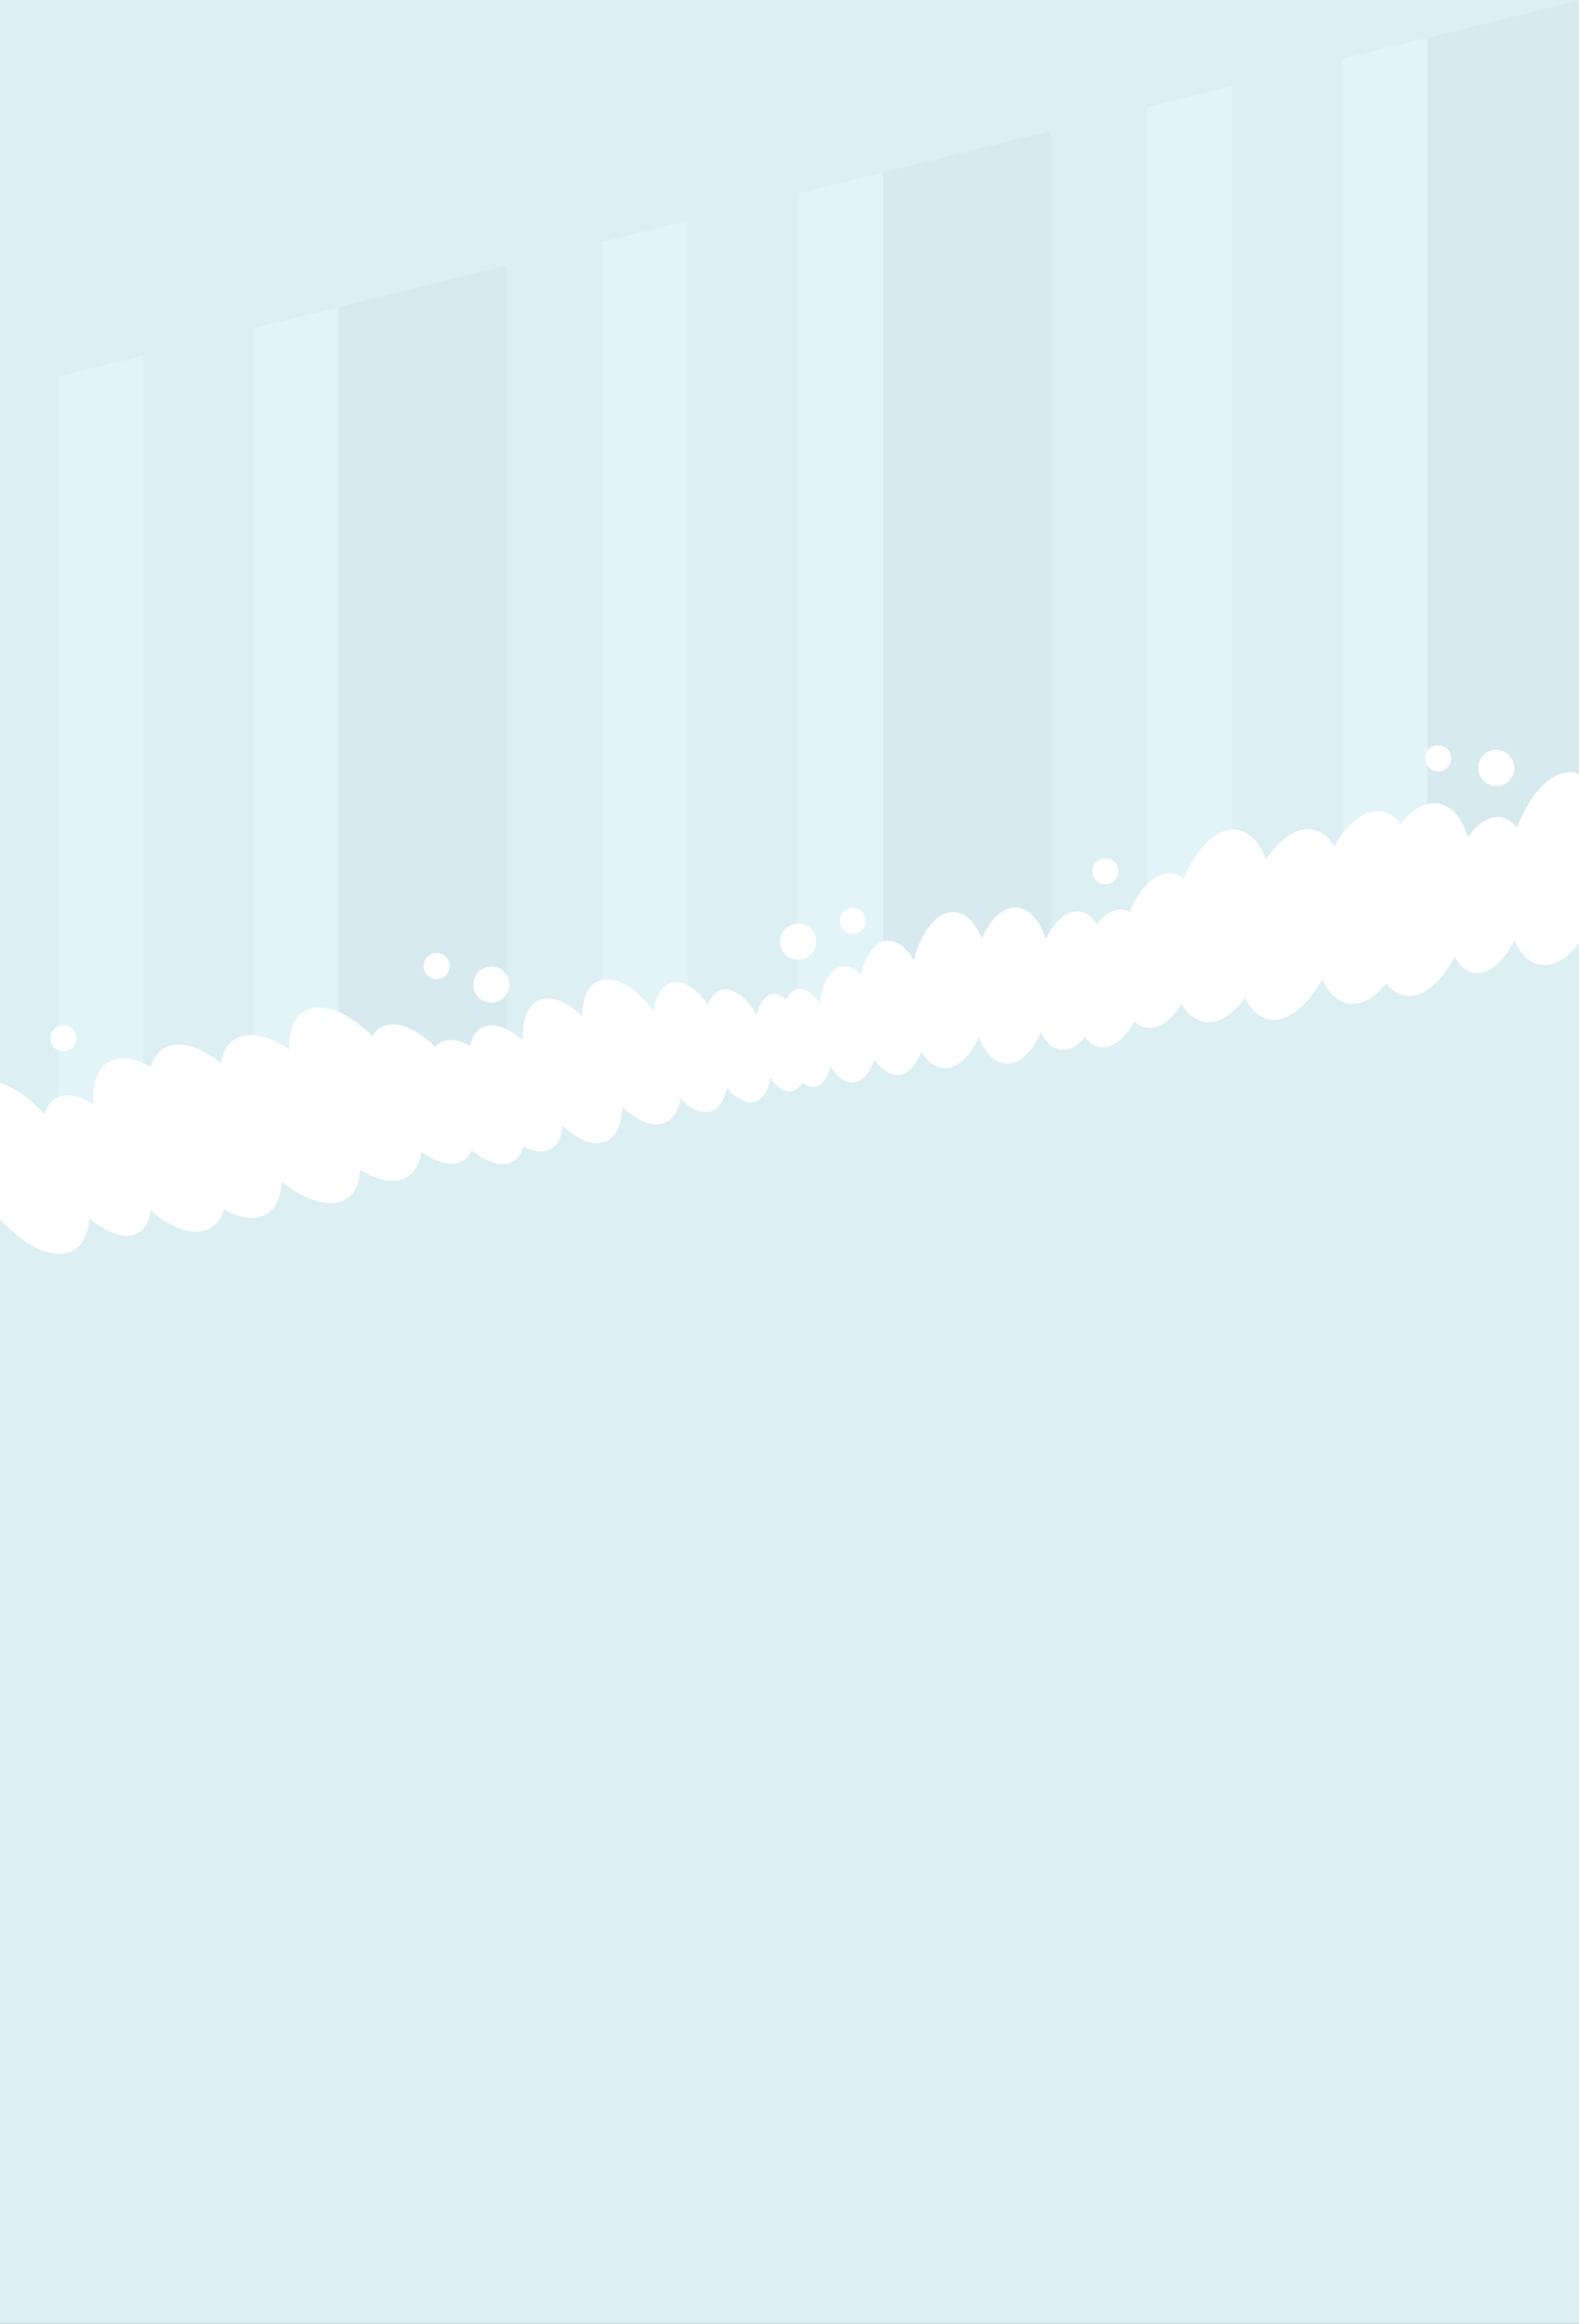
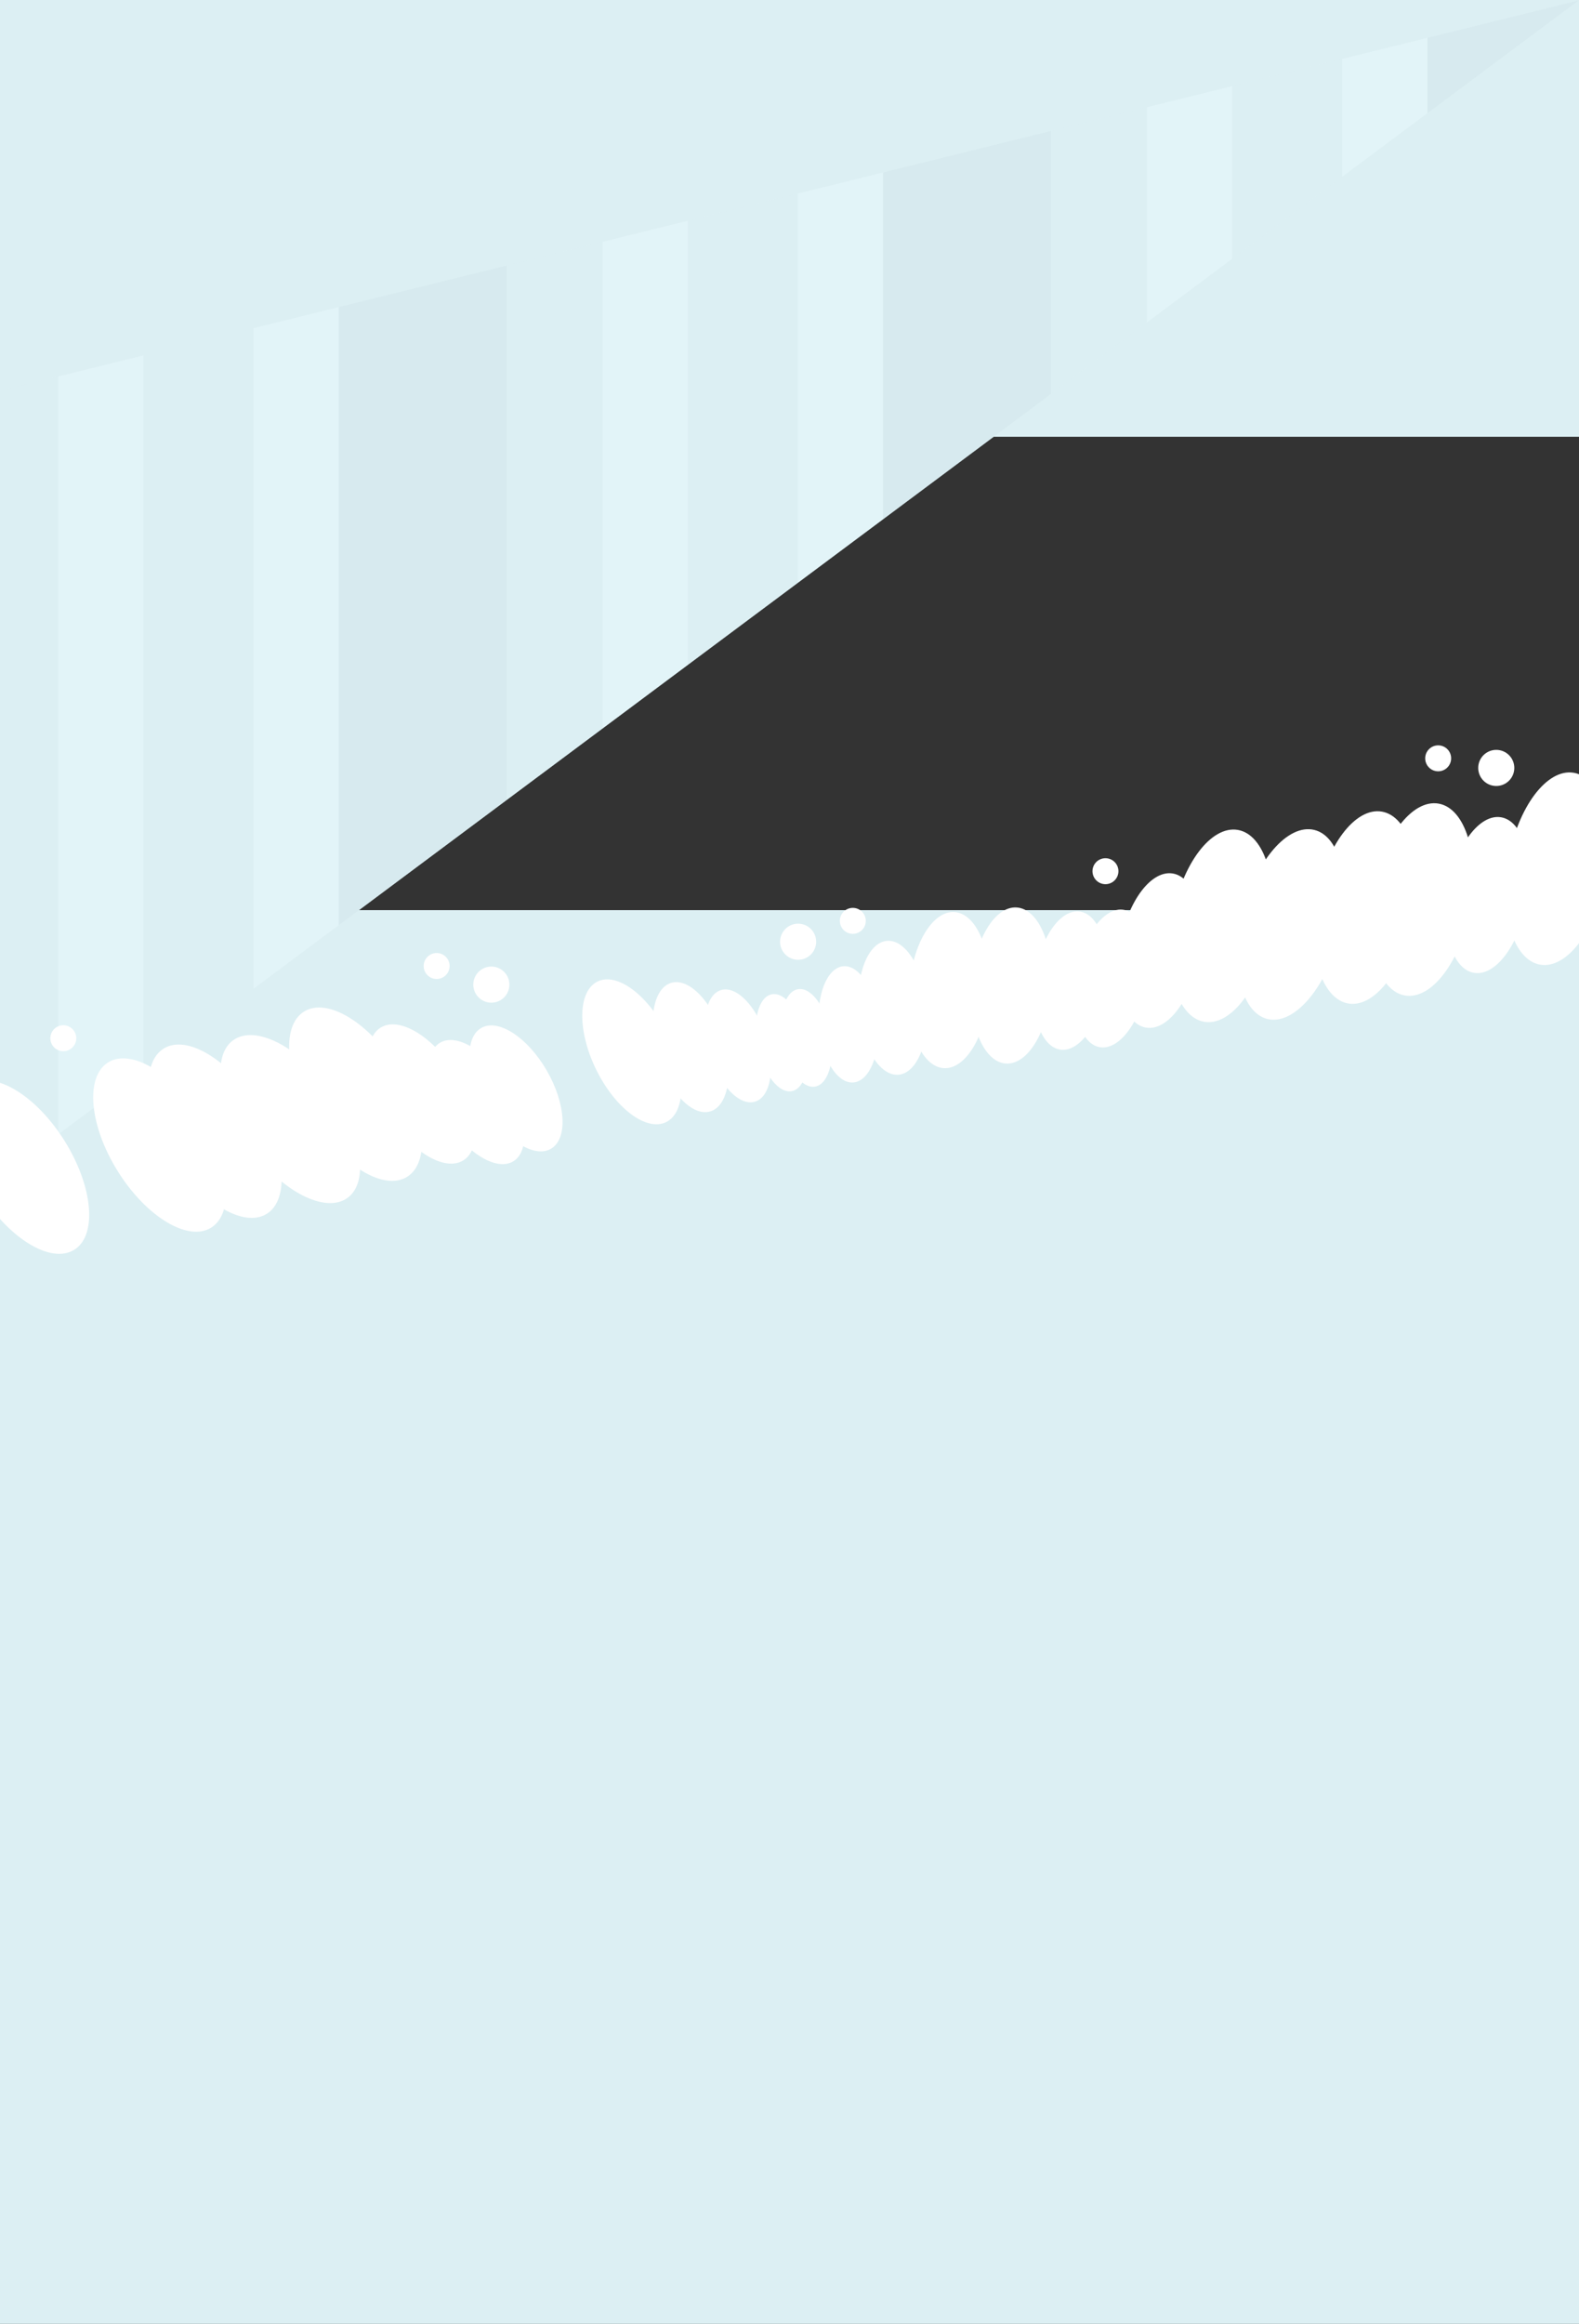
<svg xmlns="http://www.w3.org/2000/svg" width="1400" height="2059" viewBox="0 0 1400 2059">
  <rect x="0" y="0" width="1400" height="2059" fill="#333333" stroke="none" />
  <defs>
    <clipPath id="clip-path">
      <rect id="area" width="1400" height="2059" transform="translate(0 5185)" fill="#fff" stroke="#707070" stroke-width="1" />
    </clipPath>
    <clipPath id="clip-path-2">
-       <path id="パス_1919" data-name="パス 1919" d="M0,346.169,1401.243-.124V774.492L0,1044.248Z" transform="translate(9517.288 -3871.431)" fill="#fff" stroke="#707070" stroke-width="1" />
+       <path id="パス_1919" data-name="パス 1919" d="M0,346.169,1401.243-.124L0,1044.248Z" transform="translate(9517.288 -3871.431)" fill="#fff" stroke="#707070" stroke-width="1" />
    </clipPath>
  </defs>
  <g id="thoughts-message-bg" transform="translate(0 -5185)" clip-path="url(#clip-path)">
    <g id="thoughts-message-bg-2" data-name="thoughts-message-bg">
      <rect id="長方形_3403" data-name="長方形 3403" width="1400" height="1252.767" transform="translate(0 5991.414)" fill="#dceff3" />
      <rect id="waterfall-start" width="1402" height="387" transform="translate(-1 5185)" fill="#dceff3" />
      <g id="water-fall" transform="translate(-9518.531 9056.792)" clip-path="url(#clip-path-2)" style="isolation: isolate">
        <g id="グループ_1273" data-name="グループ 1273" transform="translate(9472.641 -3933.812)">
          <path id="パス_1918" data-name="パス 1918" d="M0,26.151,1468.806-348.618V746.411H0Z" transform="translate(37.77 373.448)" fill="#dceff3" />
          <g id="グループ_1261" data-name="グループ 1261" transform="translate(0 0)" opacity="0.4" style="isolation: isolate">
            <rect id="長方形_3383" data-name="長方形 3383" width="84.981" height="1186.249" transform="translate(1460.413)" fill="#dceff3" />
            <rect id="長方形_3392" data-name="長方形 3392" width="84.981" height="1186.249" transform="translate(977.805)" fill="#dceff3" />
            <rect id="長方形_3397" data-name="長方形 3397" width="84.981" height="1186.249" transform="translate(495.198)" fill="#dceff3" />
            <rect id="長方形_3399" data-name="長方形 3399" width="84.981" height="1186.249" transform="translate(525.623 0.892)" fill="#dceff3" />
            <rect id="長方形_3384" data-name="長方形 3384" width="148.979" height="1186.249" transform="translate(1311.434)" fill="#cfe3e8" />
            <rect id="長方形_3391" data-name="長方形 3391" width="148.979" height="1186.249" transform="translate(828.826)" fill="#cfe3e8" />
            <rect id="長方形_3396" data-name="長方形 3396" width="148.979" height="1186.249" transform="translate(346.219)" fill="#cfe3e8" />
            <rect id="長方形_3386" data-name="長方形 3386" width="97.571" height="1186.249" transform="translate(1138.325)" fill="#dceff3" />
            <rect id="長方形_3389" data-name="長方形 3389" width="97.571" height="1186.249" transform="translate(655.717)" fill="#dceff3" />
-             <rect id="長方形_3394" data-name="長方形 3394" width="97.571" height="1186.249" transform="translate(173.109)" fill="#dceff3" />
            <rect id="長方形_3398" data-name="長方形 3398" width="97.571" height="1186.249" fill="#dceff3" />
            <rect id="長方形_3385" data-name="長方形 3385" width="75.539" height="1186.249" transform="translate(1235.896)" fill="#ecfcff" />
            <rect id="長方形_3390" data-name="長方形 3390" width="75.539" height="1186.249" transform="translate(753.288)" fill="#ecfcff" />
            <rect id="長方形_3395" data-name="長方形 3395" width="75.539" height="1186.249" transform="translate(270.68)" fill="#ecfcff" />
            <rect id="長方形_3387" data-name="長方形 3387" width="75.539" height="1186.249" transform="translate(1062.786)" fill="#ecfcff" />
            <rect id="長方形_3388" data-name="長方形 3388" width="75.539" height="1186.249" transform="translate(580.178)" fill="#ecfcff" />
            <rect id="長方形_3393" data-name="長方形 3393" width="75.539" height="1186.249" transform="translate(97.571)" fill="#ecfcff" />
          </g>
        </g>
      </g>
      <g id="bubble" transform="translate(-2.361 -1355.597)">
        <g id="グループ_1266" data-name="グループ 1266" transform="translate(-7937.865 11504.637) rotate(-11)">
          <g id="グループ_1264" data-name="グループ 1264" transform="translate(8492.162 -2442.21)">
            <ellipse id="楕円形_165" data-name="楕円形 165" cx="43.803" cy="86.299" rx="43.803" ry="86.299" transform="translate(173.586 39.85) rotate(-21)" fill="#fff" />
            <ellipse id="楕円形_169" data-name="楕円形 169" cx="43.803" cy="86.299" rx="43.803" ry="86.299" transform="translate(236.671 47.173) rotate(-25)" fill="#fff" />
            <ellipse id="楕円形_166" data-name="楕円形 166" cx="43.803" cy="86.299" rx="43.803" ry="86.299" transform="translate(122.911 42.466) rotate(-21)" fill="#fff" />
            <ellipse id="楕円形_167" data-name="楕円形 167" cx="43.803" cy="86.299" rx="43.803" ry="86.299" transform="translate(0 38.543) rotate(-21)" fill="#fff" />
-             <ellipse id="楕円形_168" data-name="楕円形 168" cx="35.304" cy="69.954" rx="35.304" ry="69.954" transform="translate(78.674 61.914) rotate(-21)" fill="#fff" />
            <ellipse id="楕円形_170" data-name="楕円形 170" cx="43.803" cy="86.299" rx="43.803" ry="86.299" transform="translate(302.046 31.395) rotate(-21)" fill="#fff" />
            <ellipse id="楕円形_171" data-name="楕円形 171" cx="35.304" cy="69.301" rx="35.304" ry="69.301" transform="translate(373.867 55.289) rotate(-21)" fill="#fff" />
-             <ellipse id="楕円形_172" data-name="楕円形 172" cx="35.304" cy="69.301" rx="35.304" ry="69.301" transform="matrix(0.966, -0.259, 0.259, 0.966, 514.463, 54.884)" fill="#fff" />
            <ellipse id="楕円形_173" data-name="楕円形 173" cx="35.304" cy="69.301" rx="35.304" ry="69.301" transform="matrix(0.966, -0.259, 0.259, 0.966, 569.381, 48.346)" fill="#fff" />
            <ellipse id="楕円形_176" data-name="楕円形 176" cx="30.074" cy="59.494" rx="30.074" ry="59.494" transform="matrix(0.995, -0.105, 0.105, 0.995, 637.328, 56)" fill="#fff" />
            <ellipse id="楕円形_177" data-name="楕円形 177" cx="26.151" cy="51.649" rx="26.151" ry="51.649" transform="matrix(0.995, -0.105, 0.105, 0.995, 683.426, 70.297)" fill="#fff" />
            <ellipse id="楕円形_178" data-name="楕円形 178" cx="21.575" cy="43.803" rx="21.575" ry="43.803" transform="matrix(1, -0.017, 0.017, 1, 731.207, 80.169)" fill="#fff" />
            <ellipse id="楕円形_174" data-name="楕円形 174" cx="31.466" cy="61.767" rx="31.466" ry="61.767" transform="translate(426.34 77.201) rotate(-21)" fill="#fff" />
            <ellipse id="楕円形_175" data-name="楕円形 175" cx="31.466" cy="61.767" rx="31.466" ry="61.767" transform="matrix(0.946, -0.326, 0.326, 0.946, 464.601, 70.201)" fill="#fff" />
          </g>
          <g id="グループ_1265" data-name="グループ 1265" transform="translate(9245.704 -2442.21)">
            <ellipse id="楕円形_179" data-name="楕円形 179" cx="43.803" cy="86.299" rx="43.803" ry="86.299" transform="translate(540.439 200.984) rotate(-159)" fill="#fff" />
            <ellipse id="楕円形_183" data-name="楕円形 183" cx="43.803" cy="86.299" rx="43.803" ry="86.299" transform="translate(466.265 203.6) rotate(-155)" fill="#fff" />
            <ellipse id="楕円形_180" data-name="楕円形 180" cx="43.803" cy="86.299" rx="43.803" ry="86.299" transform="translate(591.114 203.6) rotate(-159)" fill="#fff" />
            <ellipse id="楕円形_181" data-name="楕円形 181" cx="43.803" cy="86.299" rx="43.803" ry="86.299" transform="translate(714.025 199.677) rotate(-159)" fill="#fff" />
            <ellipse id="楕円形_182" data-name="楕円形 182" cx="35.304" cy="69.954" rx="35.304" ry="69.954" transform="translate(647.065 192.53) rotate(-159)" fill="#fff" />
            <ellipse id="楕円形_184" data-name="楕円形 184" cx="43.803" cy="86.299" rx="43.803" ry="86.299" transform="translate(411.979 192.529) rotate(-159)" fill="#fff" />
            <ellipse id="楕円形_185" data-name="楕円形 185" cx="35.304" cy="69.301" rx="35.304" ry="69.301" transform="translate(352.341 184.684) rotate(-159)" fill="#fff" />
            <ellipse id="楕円形_186" data-name="楕円形 186" cx="35.304" cy="69.301" rx="35.304" ry="69.301" transform="matrix(-0.966, -0.259, 0.259, -0.966, 225.542, 188.763)" fill="#fff" />
            <ellipse id="楕円形_187" data-name="楕円形 187" cx="35.304" cy="69.301" rx="35.304" ry="69.301" transform="matrix(-0.966, -0.259, 0.259, -0.966, 170.625, 182.225)" fill="#fff" />
            <ellipse id="楕円形_190" data-name="楕円形 190" cx="30.074" cy="59.494" rx="30.074" ry="59.494" transform="matrix(-0.995, -0.105, 0.105, -0.995, 126.113, 174.336)" fill="#fff" />
            <ellipse id="楕円形_191" data-name="楕円形 191" cx="26.151" cy="51.649" rx="26.151" ry="51.649" transform="matrix(-0.995, -0.105, 0.105, -0.995, 81.655, 173.028)" fill="#fff" />
            <ellipse id="楕円形_192" data-name="楕円形 192" cx="21.575" cy="43.803" rx="21.575" ry="43.803" transform="matrix(-1, -0.017, 0.017, -1, 43.143, 167.762)" fill="#fff" />
            <ellipse id="楕円形_188" data-name="楕円形 188" cx="31.466" cy="61.767" rx="31.466" ry="61.767" transform="translate(305.268 192.53) rotate(-159)" fill="#fff" />
            <ellipse id="楕円形_189" data-name="楕円形 189" cx="31.466" cy="61.767" rx="31.466" ry="61.767" transform="translate(271.059 187.005) rotate(-161)" fill="#fff" />
          </g>
        </g>
        <g id="グループ_1267" data-name="グループ 1267">
          <circle id="楕円形_194" data-name="楕円形 194" cx="11.5" cy="11.5" r="11.5" transform="translate(47 7449)" fill="#fff" />
          <circle id="楕円形_195" data-name="楕円形 195" cx="11.5" cy="11.5" r="11.5" transform="translate(378 7385)" fill="#fff" />
          <circle id="楕円形_198" data-name="楕円形 198" cx="11.5" cy="11.5" r="11.5" transform="translate(747 7345)" fill="#fff" />
          <circle id="楕円形_201" data-name="楕円形 201" cx="11.5" cy="11.5" r="11.5" transform="translate(1266 7201)" fill="#fff" />
          <circle id="楕円形_199" data-name="楕円形 199" cx="11.5" cy="11.5" r="11.5" transform="translate(971 7301)" fill="#fff" />
          <circle id="楕円形_200" data-name="楕円形 200" cx="16" cy="16" r="16" transform="translate(1313 7205)" fill="#fff" />
          <circle id="楕円形_196" data-name="楕円形 196" cx="16" cy="16" r="16" transform="translate(422 7397)" fill="#fff" />
          <circle id="楕円形_197" data-name="楕円形 197" cx="16" cy="16" r="16" transform="translate(694 7359)" fill="#fff" />
        </g>
      </g>
    </g>
  </g>
</svg>